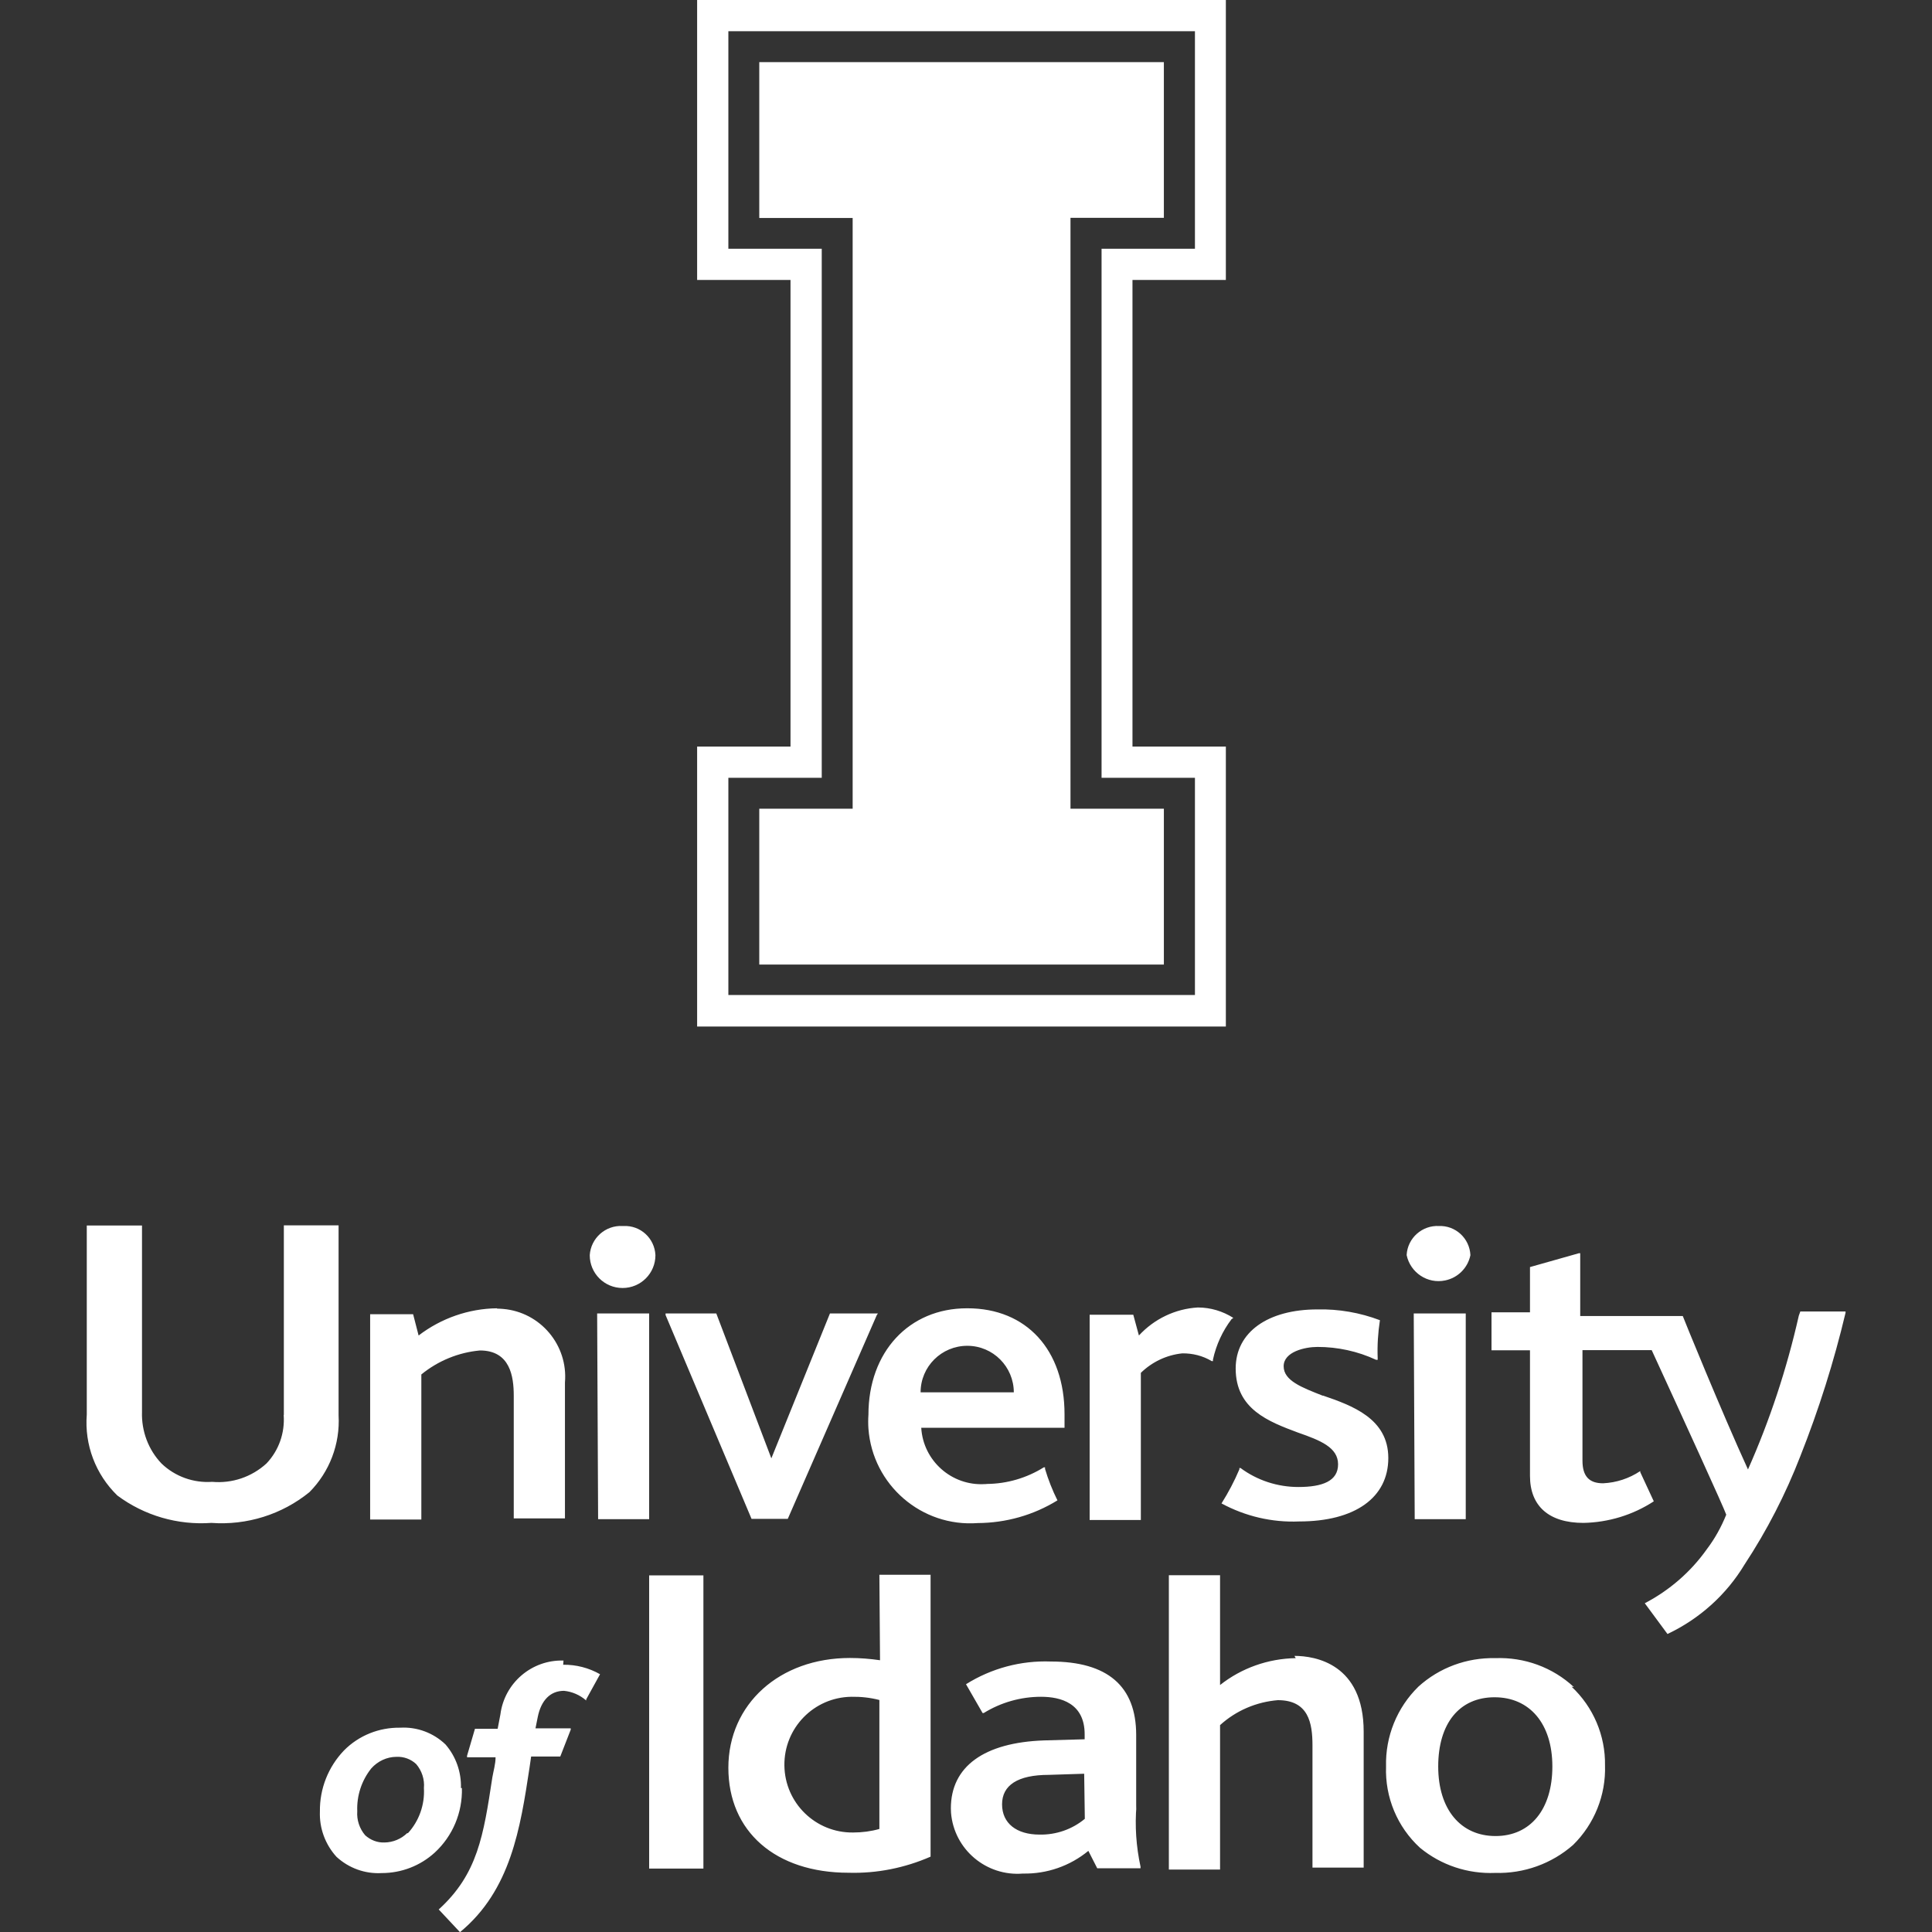
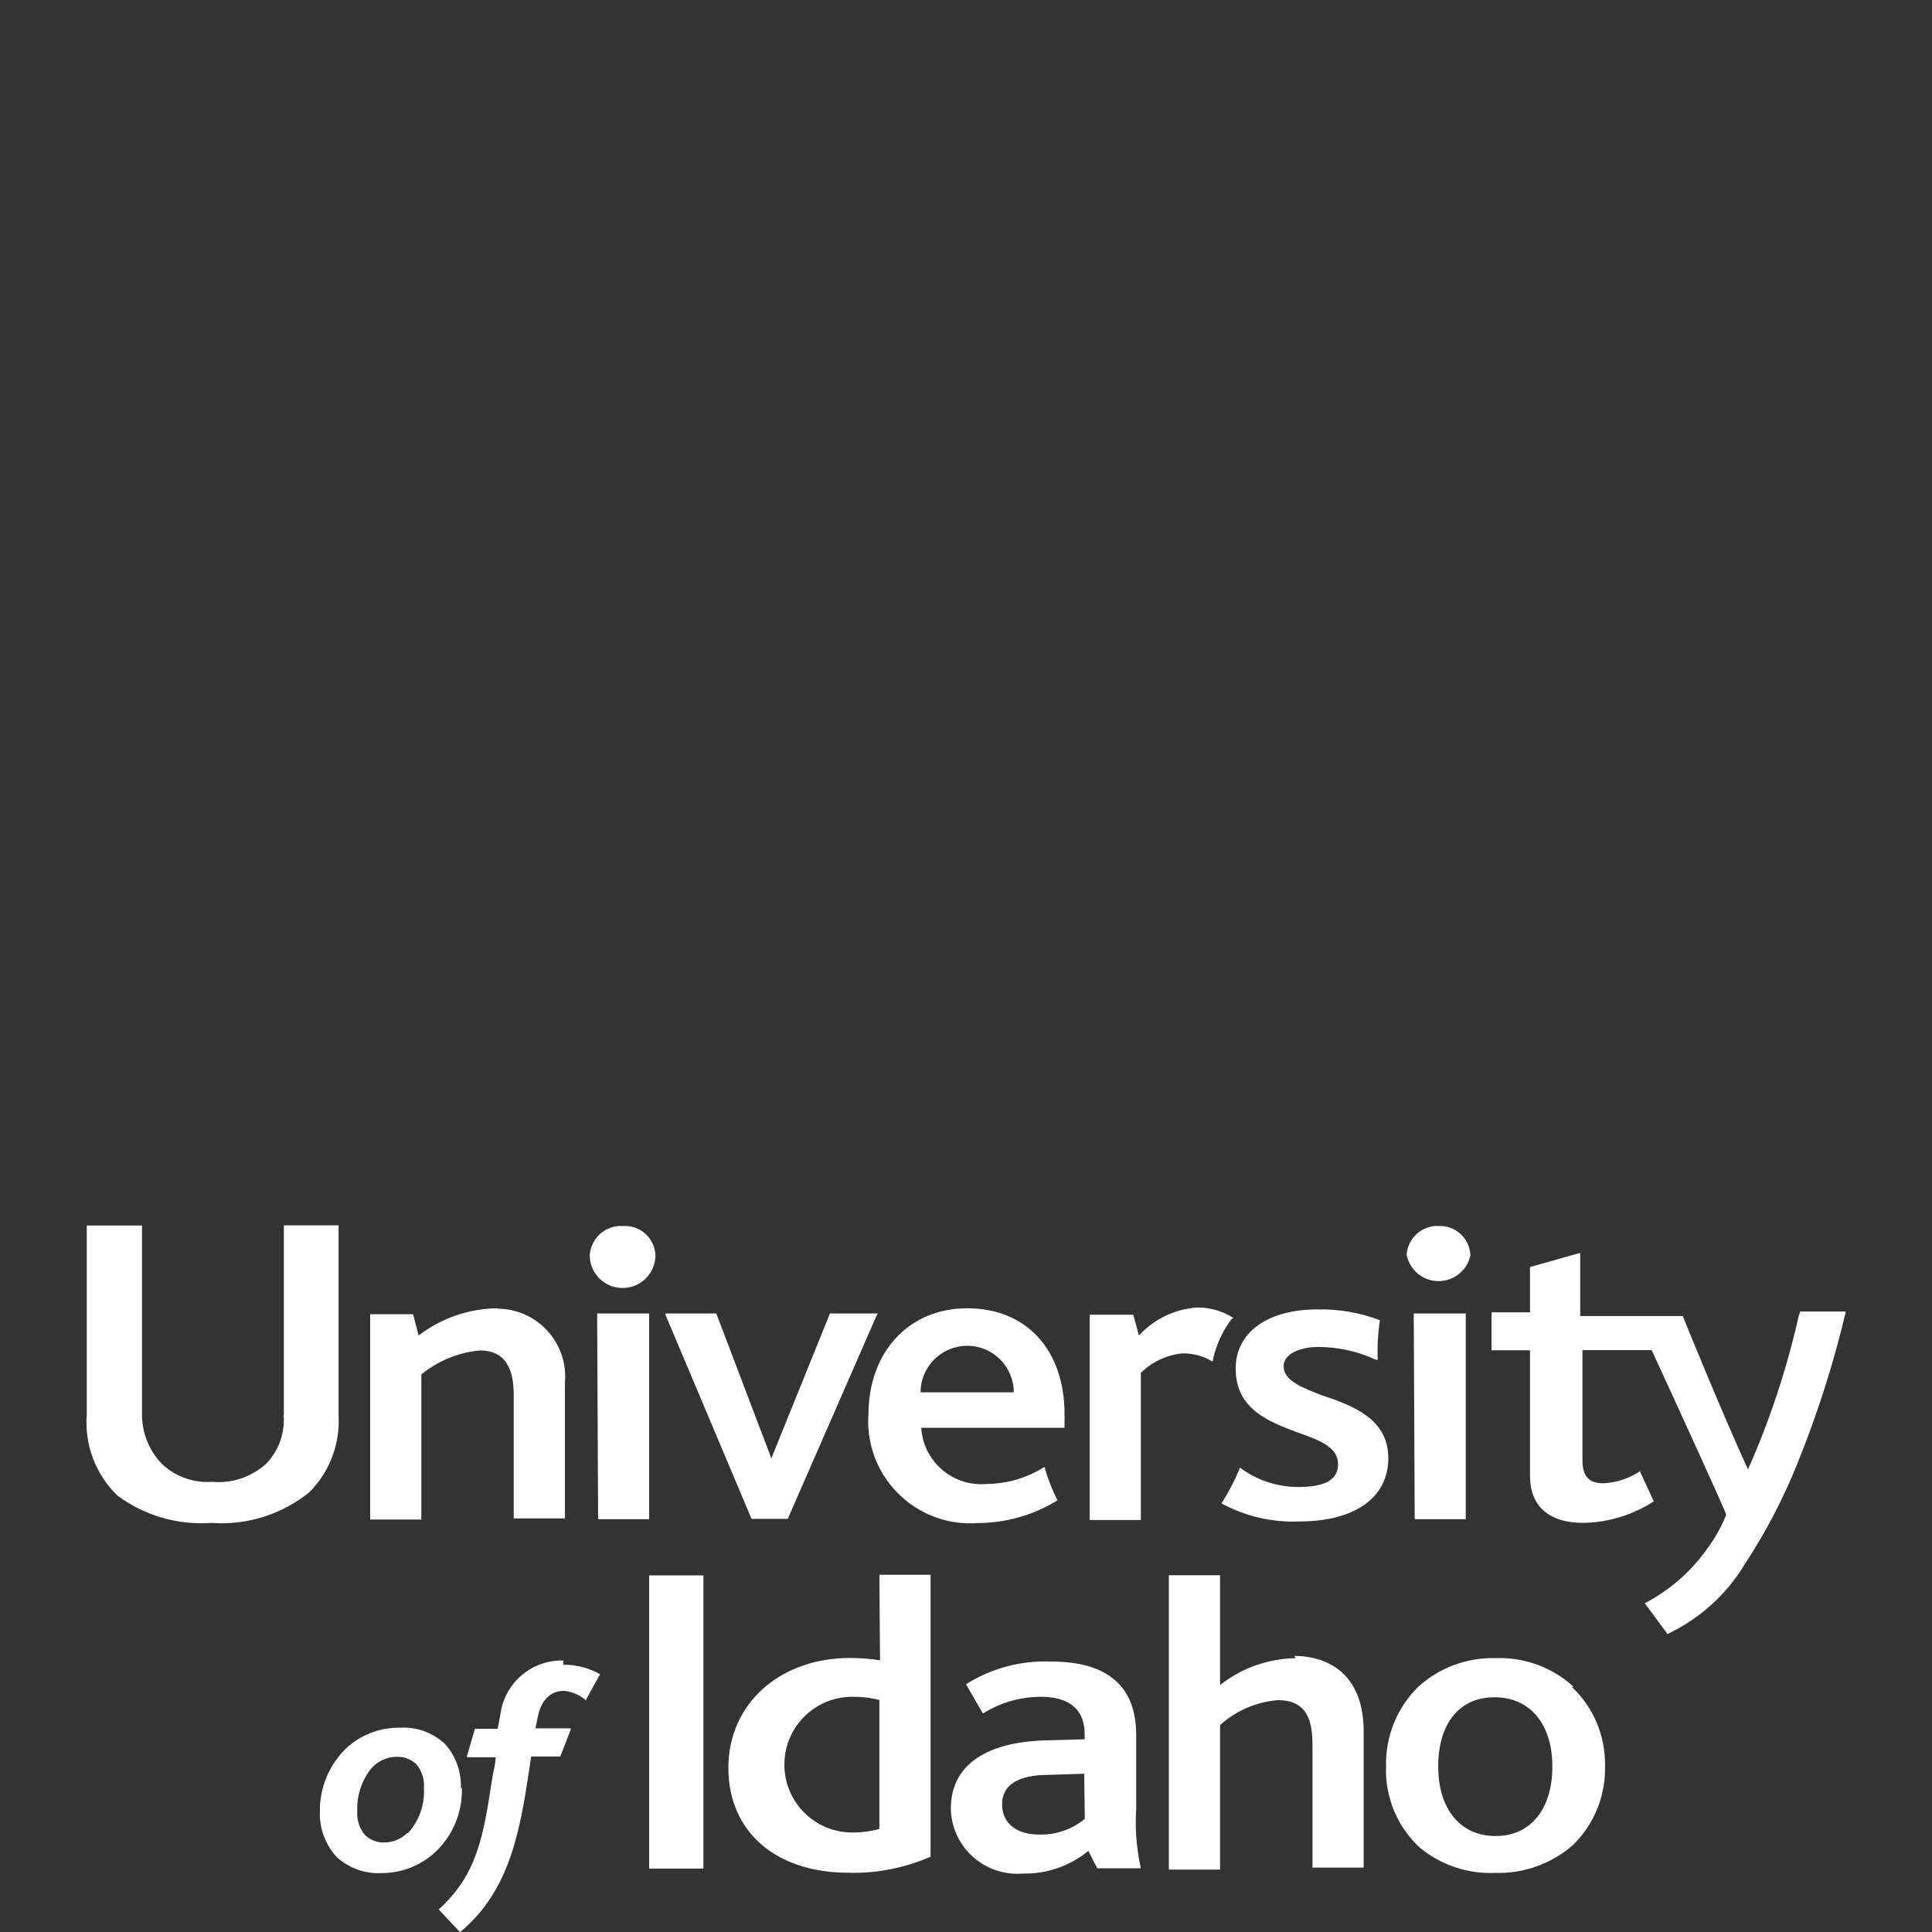
<svg xmlns="http://www.w3.org/2000/svg" id="Layer_1" data-name="Layer 1" viewBox="0 0 120 120">
  <rect x="0" y="0" width="120" height="120" fill="#333333" stroke="none" />
  <defs>
    <style>
      .cls-1 {
        fill: #fff;
        stroke-width: 0px;
      }
    </style>
  </defs>
  <path class="cls-1" d="M54.46,81.68l-5.53,12.66h-2.25l-5.34-12.66v-.1h3.15l3.42,9,3.64-9h2.98l-.07.1ZM60.09,81.26c3.67,0,6.03,2.59,6.03,6.58v.84h-8.9c.12,2.05,1.89,3.62,3.94,3.5.05,0,.09,0,.14-.01,1.25-.01,2.47-.37,3.53-1.03h.08v.1c.2.67.46,1.33.77,1.95h0c-1.49.92-3.2,1.4-4.95,1.41-3.49.26-6.53-2.37-6.79-5.86-.02-.29-.02-.58,0-.87,0-3.9,2.52-6.61,6.12-6.61M62.97,86.49c0-1.6-1.29-2.9-2.89-2.9-1.6,0-2.9,1.29-2.9,2.89h0s5.79,0,5.79,0ZM76.61,81.86h0c-.66-.42-1.42-.65-2.21-.65-1.4.08-2.71.71-3.66,1.74l-.35-1.29h-2.71v12.75h3.18v-9.14c.7-.68,1.6-1.11,2.57-1.21h0c.64-.01,1.28.15,1.83.48h.08v-.1c.2-.91.59-1.76,1.15-2.5l.11-.08ZM82.16,86.69c-1.29-.51-2.43-.93-2.43-1.83s1.32-1.2,2.1-1.2c1.26,0,2.5.27,3.64.8h.1v-.11c-.03-.79.02-1.57.14-2.35h0c-1.24-.47-2.56-.7-3.88-.67-3.08,0-5.08,1.41-5.08,3.67,0,2.53,2.05,3.3,3.87,3.98,1.41.49,2.49.93,2.49,1.97s-.96,1.41-2.47,1.41c-1.29,0-2.55-.41-3.59-1.18h-.07v.08c-.31.74-.69,1.45-1.11,2.12h0c1.48.8,3.14,1.19,4.82,1.12,3.47,0,5.54-1.48,5.54-3.94s-2.26-3.26-4.06-3.88M38.67,76.15c-1.06-.06-1.97.75-2.04,1.81,0,0,0,0,0,0,0,1.13.91,2.04,2.04,2.04s2.04-.91,2.04-2.04c-.05-1.05-.93-1.86-1.98-1.81,0,0-.01,0-.02,0M17.62,87.89c.08,1.11-.3,2.2-1.07,3.01-.92.84-2.14,1.25-3.37,1.14-1.16.08-2.31-.33-3.15-1.14-.82-.86-1.25-2.02-1.21-3.21v-11.57h-3.43v11.74c-.15,1.88.55,3.72,1.9,5.03,1.68,1.25,3.75,1.85,5.84,1.7,2.2.16,4.38-.52,6.09-1.91,1.25-1.26,1.91-2.99,1.81-4.77v-11.8h-3.4v11.77ZM30.87,81.26c-1.76.02-3.47.62-4.87,1.69l-.34-1.32h-2.67v12.75h3.18v-9.01c1.04-.85,2.31-1.37,3.64-1.49,1.88,0,2.1,1.62,2.1,2.81v7.62h3.18v-8.44c.2-2.32-1.52-4.37-3.84-4.57-.13-.01-.25-.02-.38-.02M37.14,94.36h3.18v-12.78h-3.23l.06,12.78ZM87.86,94.36h3.18v-12.78h-3.23l.06,12.78ZM54.62,97.81h3.18v17.51h0c-1.6.7-3.34,1.05-5.09,1-4.54,0-7.47-2.56-7.47-6.52s3.18-6.82,7.55-6.82c.63,0,1.25.05,1.87.14l-.04-5.3ZM54.62,105.59c-.57-.15-1.16-.21-1.74-.2-2.33.03-4.19,1.94-4.16,4.27.03,2.33,1.94,4.19,4.27,4.16.55,0,1.1-.07,1.63-.22v-8.02ZM70.59,112.13c-.11,1.28-.02,2.56.25,3.81v.1h-2.69l-.55-1.08c-1.14.94-2.58,1.44-4.06,1.41-2.27.19-4.28-1.49-4.47-3.77,0-.09-.01-.19-.01-.28,0-2.59,2.05-4.09,5.79-4.22l2.52-.07v-.31c0-1.93-1.48-2.33-2.71-2.33-1.26,0-2.49.35-3.56,1.01h-.07l-1.03-1.79h0c1.58-.99,3.41-1.48,5.27-1.41,3.52,0,5.3,1.53,5.3,4.56v4.61M67.34,110.17l-2.19.07c-1.95,0-2.91.65-2.91,1.83s.9,1.88,2.33,1.88c1.03.02,2.03-.33,2.81-.98l-.04-2.8ZM40.32,116.06h3.37v-18.21h-3.37v18.21ZM80.48,102.99c-1.71.03-3.36.61-4.7,1.67v-6.82h-3.18v18.28h3.18v-8.97c.99-.9,2.25-1.44,3.59-1.55,1.9,0,2.15,1.41,2.15,2.81v7.59h3.18v-8.44c0-4.22-3.01-4.71-4.3-4.71M35,103.14c-1.97-.06-3.67,1.39-3.92,3.35l-.17.89h-1.41l-.49,1.67v.1h1.77c0,.42-.13.84-.2,1.25-.55,3.61-.91,6-3.33,8.2h0l1.32,1.41h0c3.16-2.6,3.75-6.47,4.32-10.22l.1-.69h1.81l.65-1.67v-.08h-2.19l.14-.7c.21-1.05.79-1.63,1.63-1.63.51.05.99.26,1.38.6h0v-.07l.86-1.56h0c-.7-.4-1.49-.6-2.29-.59M111.72,81.75c-.74,3.27-1.79,6.46-3.15,9.52-1.63-3.56-4.04-9.48-4.05-9.53h-6.37v-3.9h-.08l-3.04.86h0v2.81h-2.39v2.36h2.39v7.8c0,1.88,1.18,2.92,3.32,2.92,1.55-.03,3.07-.49,4.37-1.34h0l-.84-1.81v-.07h0c-.69.46-1.48.72-2.31.76-.87,0-1.28-.44-1.28-1.41v-6.86h4.3c1.94,4.22,4.51,9.84,4.63,10.22-.31.77-.71,1.49-1.21,2.15-1,1.41-2.32,2.55-3.85,3.35h0l1.41,1.91h0c1.99-.94,3.66-2.44,4.79-4.32,1.39-2.11,2.55-4.37,3.46-6.72,1.15-2.9,2.09-5.88,2.81-8.91v-.08h-2.81l-.1.28ZM89.39,76.15c-1.05-.06-1.96.74-2.02,1.79,0,0,0,.01,0,.02.23,1.09,1.3,1.8,2.39,1.57.79-.16,1.41-.78,1.57-1.57-.05-1.05-.93-1.86-1.98-1.81,0,0-.01,0-.02,0M28.69,111.06c.04,1.52-.57,2.98-1.69,4.01-.9.82-2.07,1.27-3.29,1.27-1.04.06-2.05-.31-2.81-1.01-.7-.77-1.07-1.78-1.03-2.81-.02-1.42.52-2.78,1.5-3.8.92-.93,2.18-1.43,3.49-1.41,1.04-.06,2.06.32,2.81,1.04.65.75.99,1.72.96,2.71M25.33,113.87c.7-.76,1.06-1.78,1-2.81.05-.54-.13-1.08-.48-1.49-.33-.31-.77-.47-1.22-.45-.6,0-1.17.27-1.57.72-.6.75-.91,1.7-.87,2.66-.04.54.14,1.08.49,1.49.33.3.76.47,1.21.45.53-.01,1.03-.22,1.41-.59M97.61,104.76c1.35,1.26,2.11,3.04,2.08,4.89.06,1.85-.66,3.64-1.98,4.94-1.33,1.17-3.06,1.79-4.84,1.74-1.7.07-3.36-.48-4.67-1.56-1.41-1.29-2.18-3.14-2.11-5.05-.05-1.86.68-3.66,2.01-4.96,1.3-1.18,3.01-1.81,4.77-1.77,1.81-.07,3.57.57,4.89,1.8M92.89,114.04c2.17,0,3.53-1.66,3.53-4.32s-1.41-4.3-3.59-4.3-3.5,1.62-3.5,4.3,1.41,4.32,3.56,4.32" />
-   <path class="cls-1" d="M45.24,1.94h28.98v13.51h-5.8v32.86h5.8v13.49h-28.98v-13.49h5.8V15.45h-5.8V1.94ZM43.3,0v17.39h5.8v28.98h-5.8v17.39h32.84v-17.39h-5.8v-28.98h5.8V0h-32.84ZM52.96,50.23h-5.8v9.68h25.13v-9.68h-5.8V13.53h5.8V3.86h-25.13v9.68h5.8v36.7Z" />
</svg>